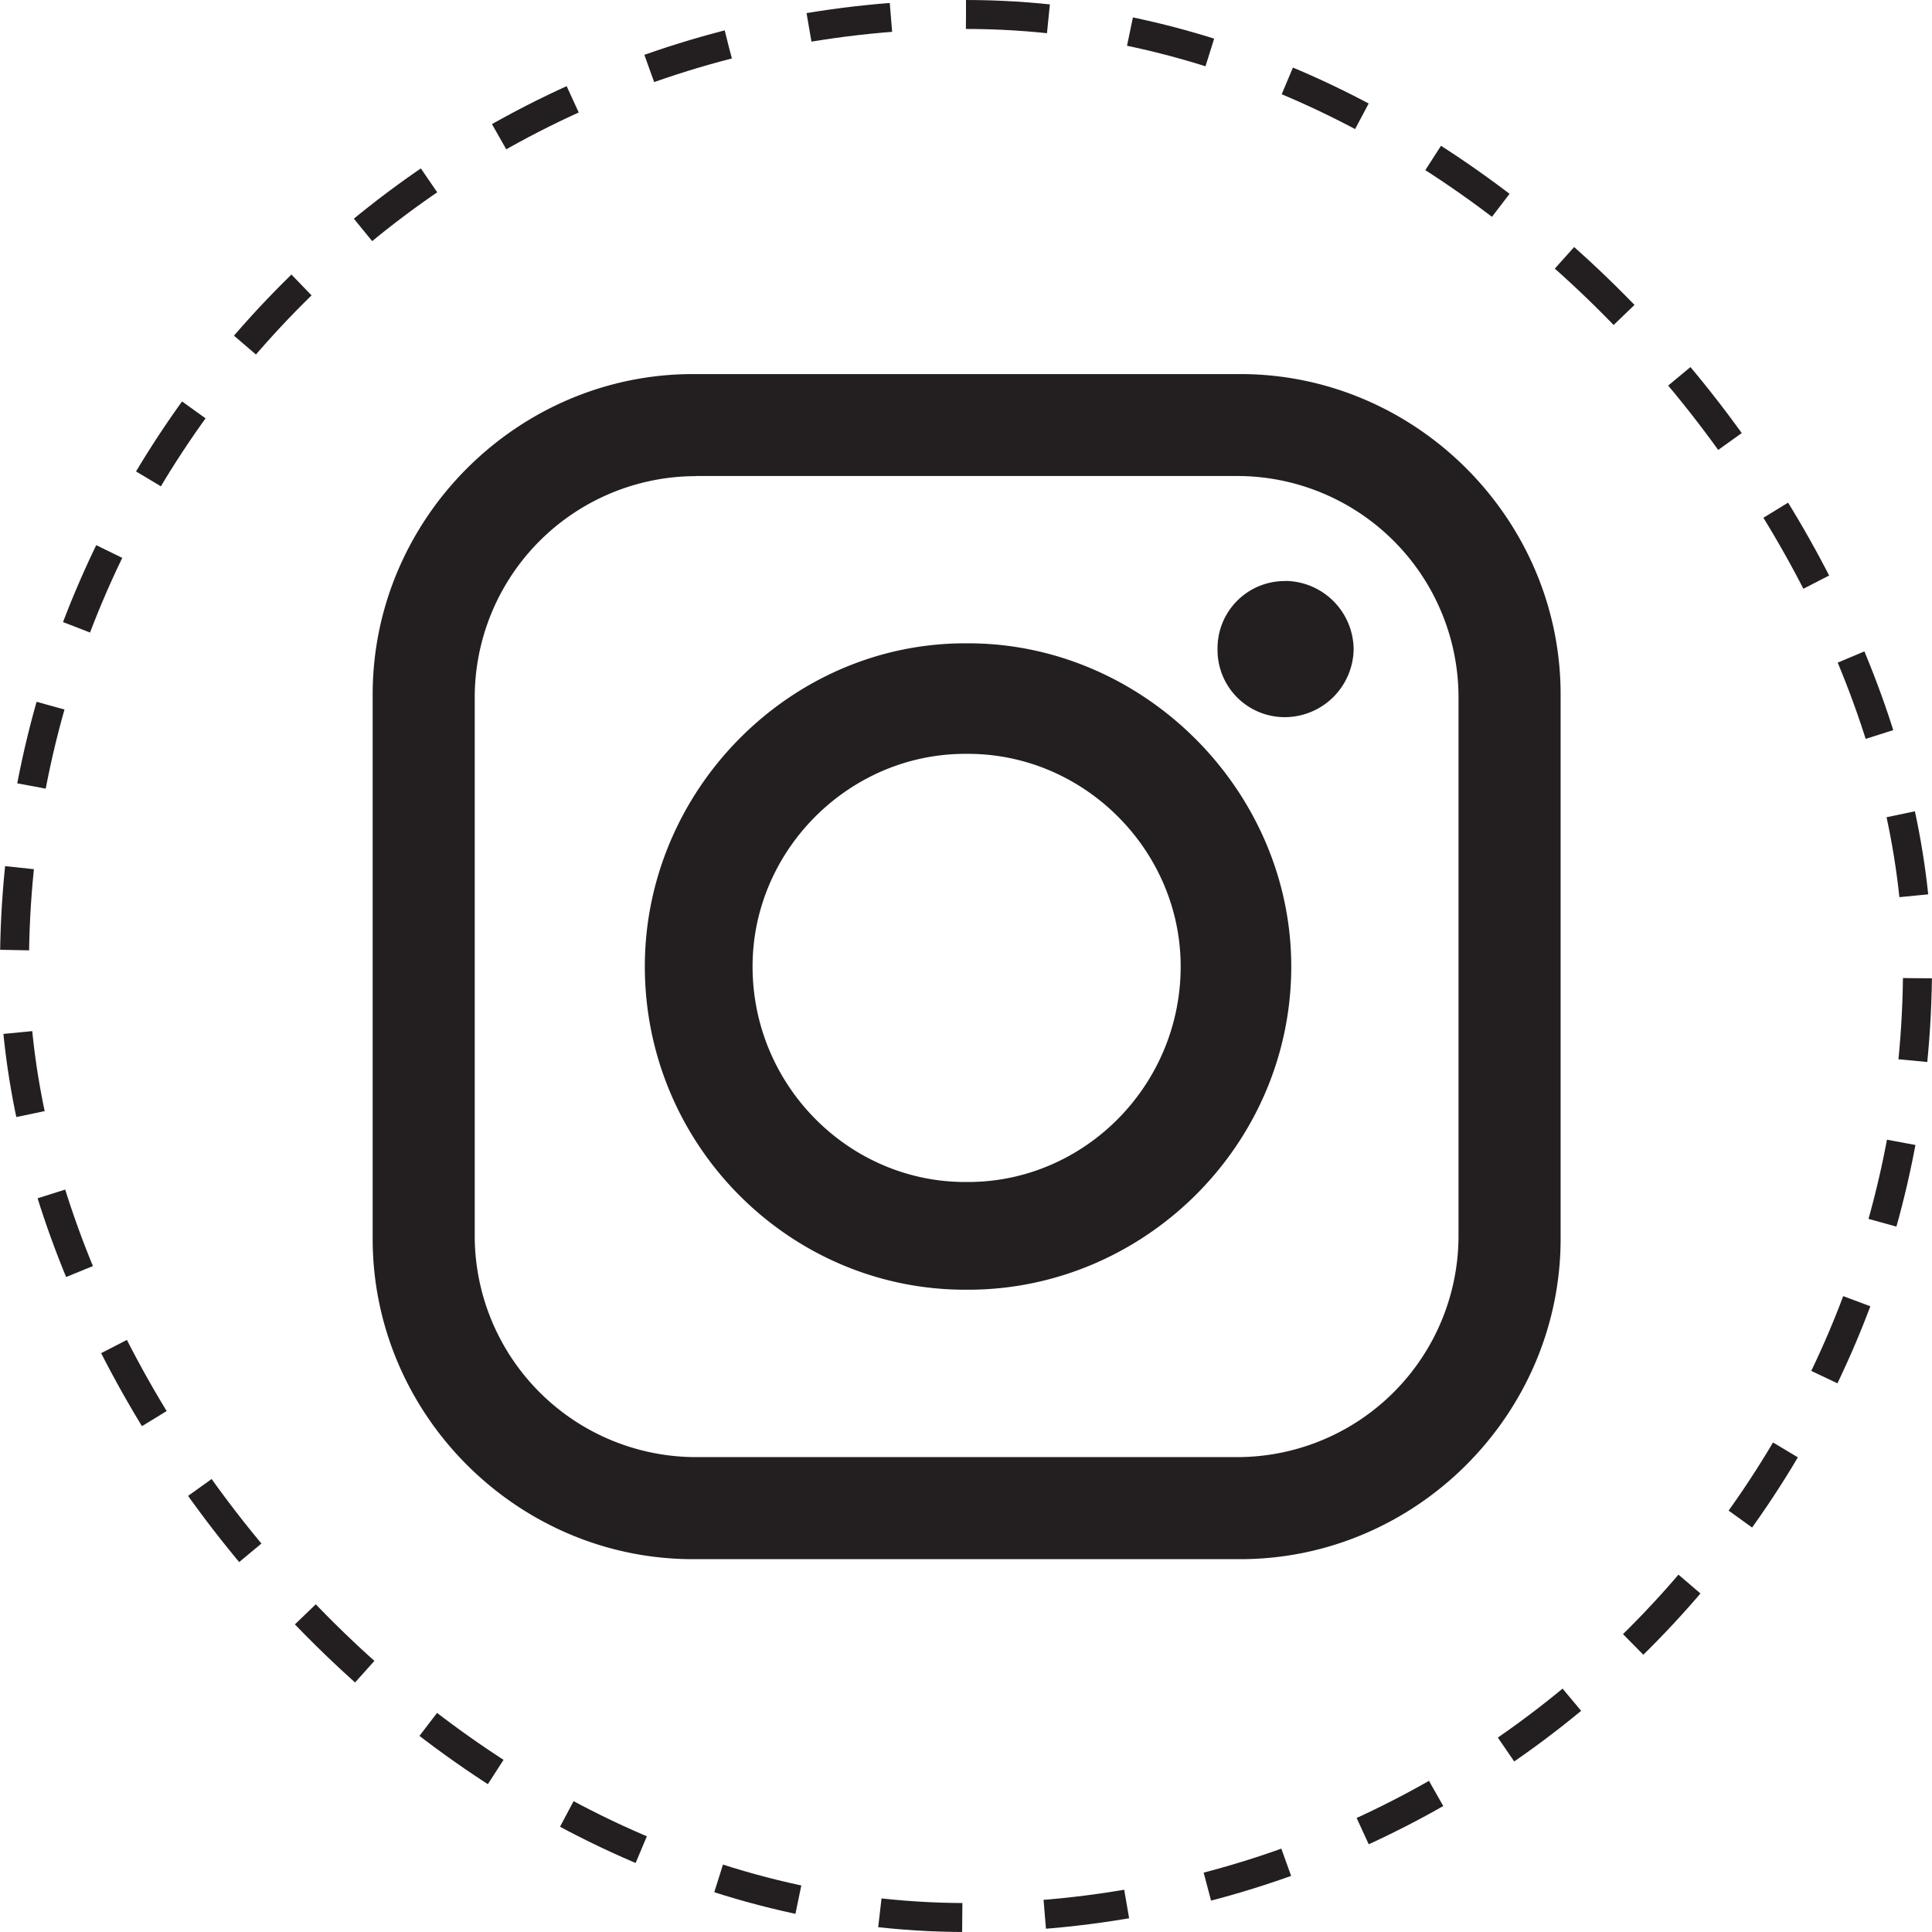
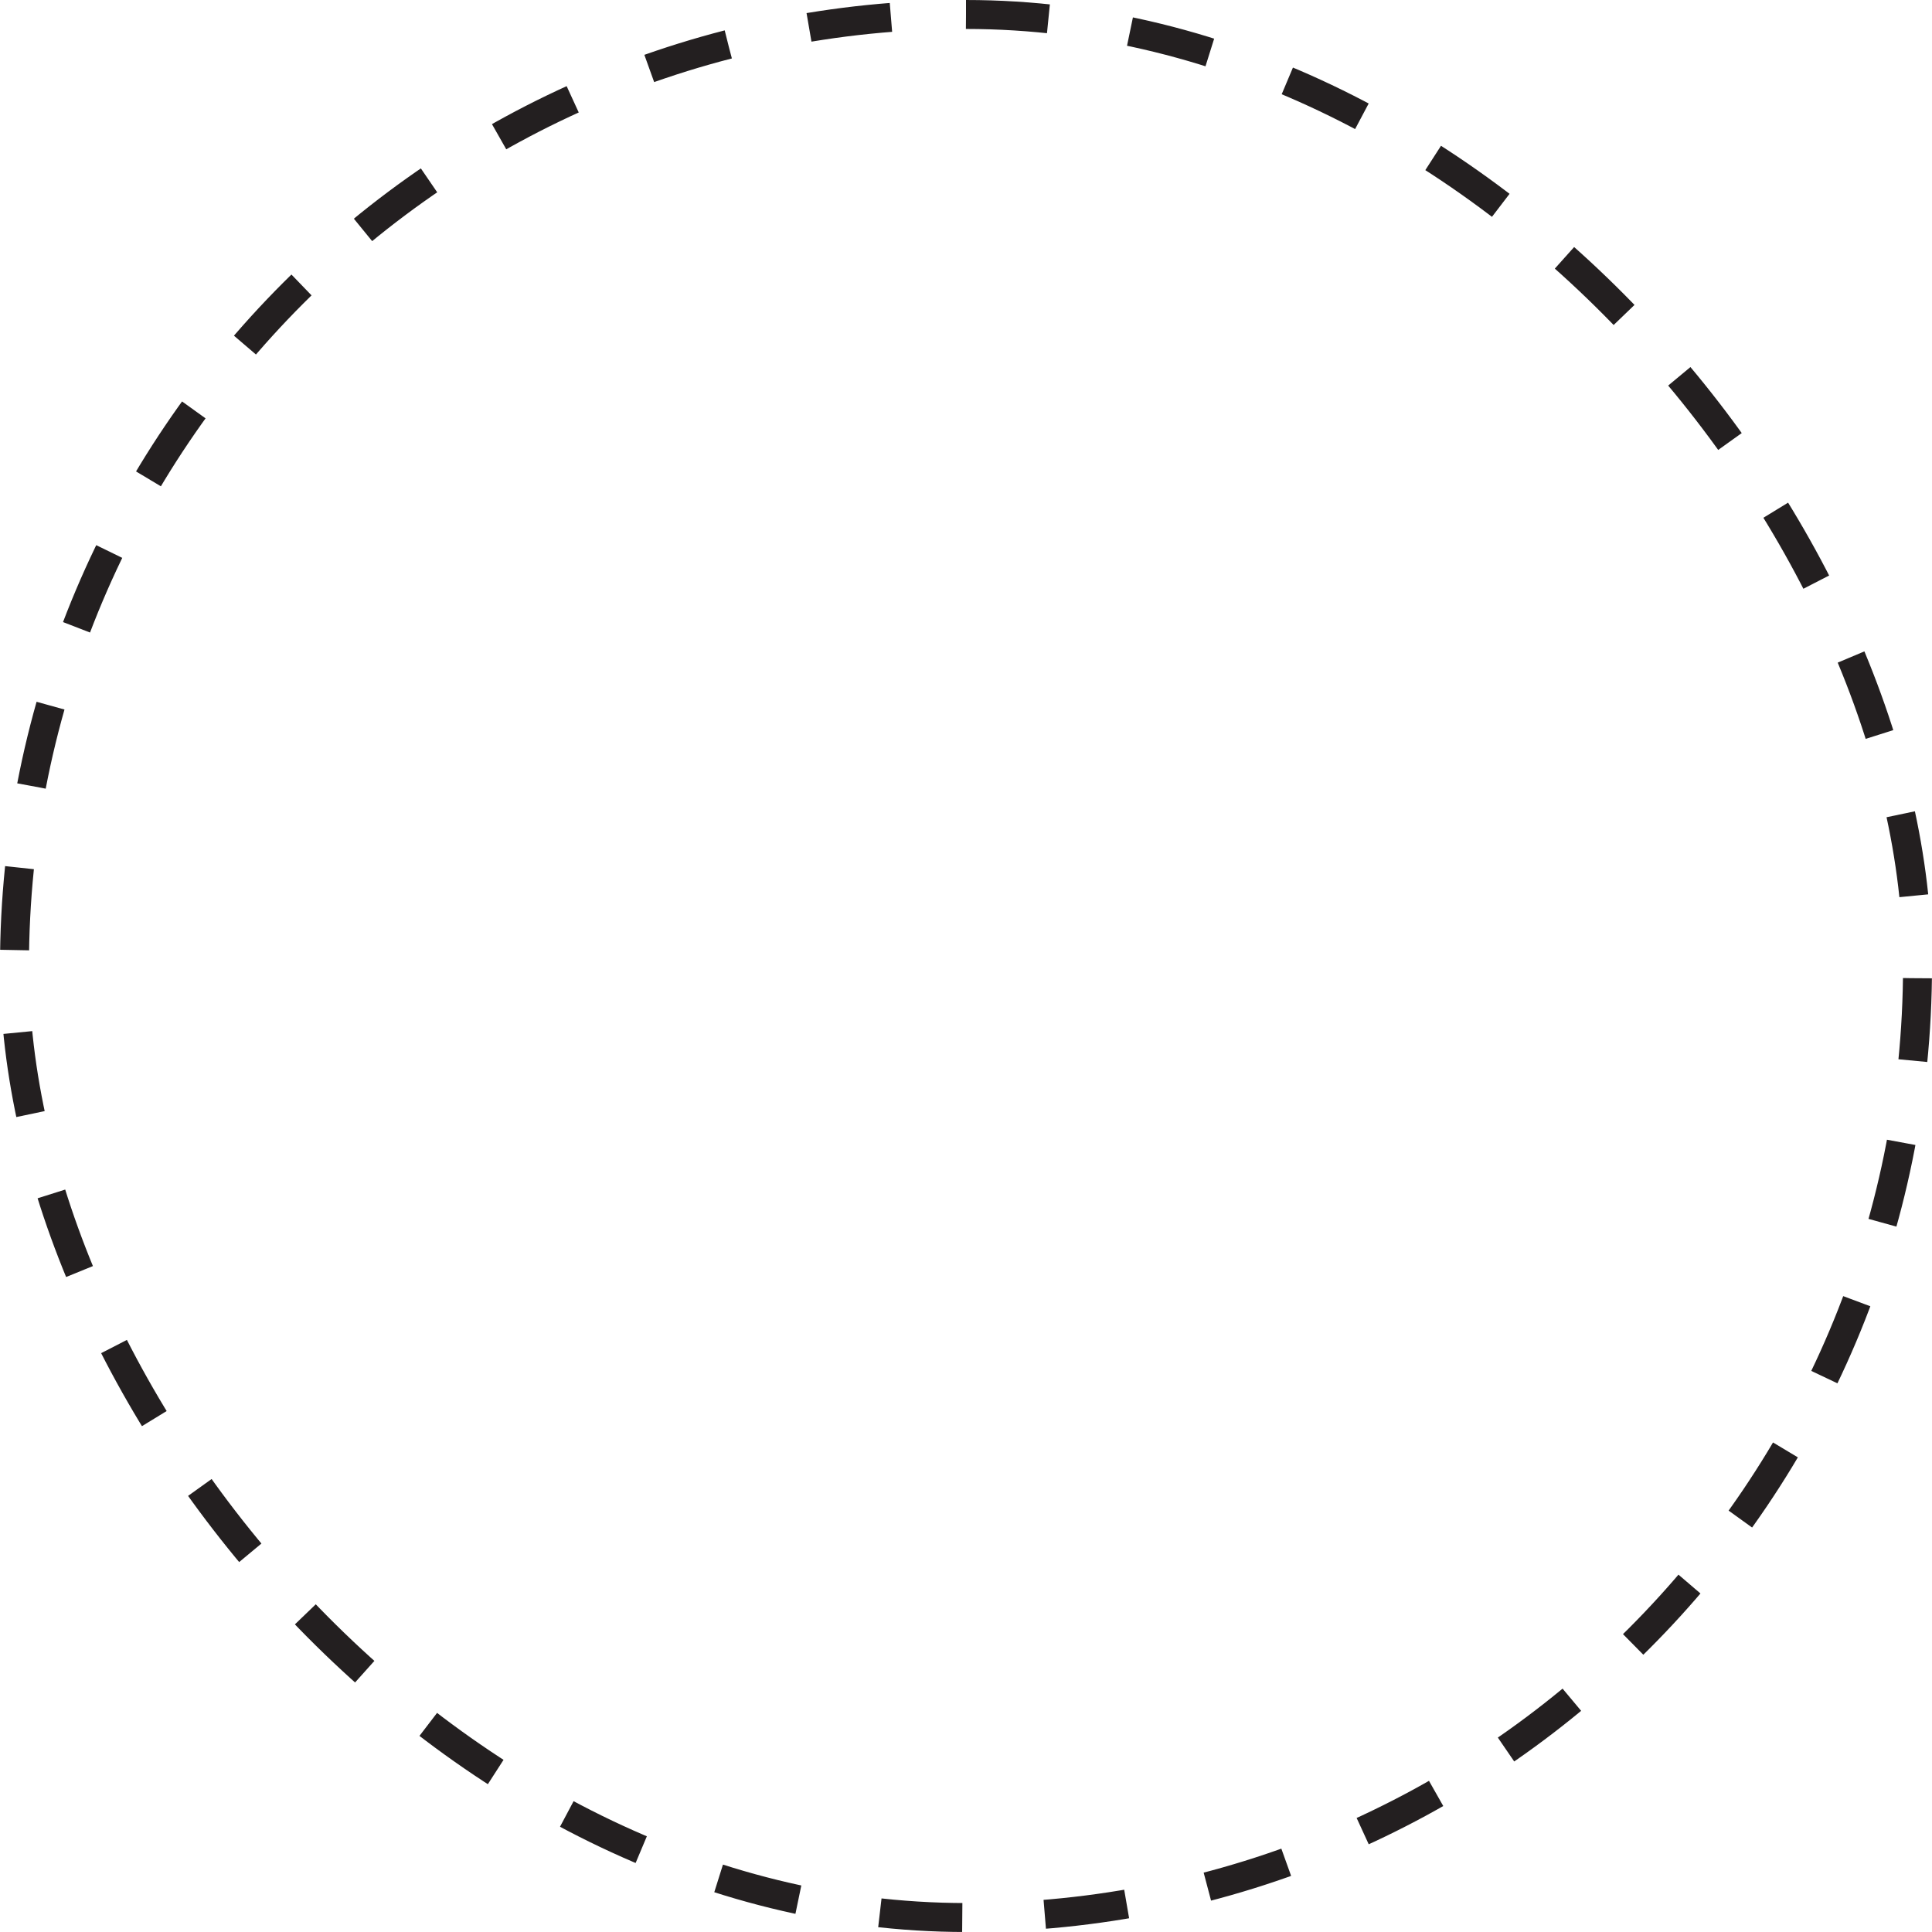
<svg xmlns="http://www.w3.org/2000/svg" viewBox="0 0 467 467">
  <defs>
    <style>.cls-1{fill:none;stroke:#231f20;stroke-miterlimit:10;stroke-width:7px;stroke-dasharray:19.96 19.96 19.96 19.96 19.96 19.96;}.cls-2{fill:#231f20;fill-rule:evenodd;}</style>
  </defs>
  <g id="Capa_2" data-name="Capa 2">
    <g id="Layer_1" data-name="Layer 1">
      <rect class="cls-1" x="3.5" y="3.5" width="460" height="460" rx="230" />
-       <path class="cls-2" d="M167.52,90.42H299.79c42.48,0,77.44,35,77.44,77.44V299.44c0,42.49-35,77.44-77.44,77.44H167.52c-42.49,0-77.44-34.95-77.44-77.44V167.86c0-42.49,35-77.44,77.44-77.44Zm143.23,50h0A16.68,16.68,0,0,1,327.2,156.9h0a16.68,16.68,0,0,1-16.45,16.45h0A16.24,16.24,0,0,1,294.3,156.9h0a16.24,16.24,0,0,1,16.45-16.45Zm-77.44,15.08H234c42.48,0,78.12,35.63,78.12,78.12h0c0,43.18-35.64,78.13-78.12,78.13h-.69c-42.49,0-77.44-34.95-77.44-78.13h0c0-42.49,34.95-78.12,77.44-78.12Zm0,26.72H234c28.09,0,51.39,23.31,51.39,51.4h0c0,28.79-23.3,52.09-51.39,52.09h-.69c-28.1,0-51.4-23.3-51.4-52.09h0c0-28.09,23.3-51.4,51.4-51.4Zm-65.1-67.16H299.1a53.52,53.52,0,0,1,53.45,53.46V298.76a53.51,53.51,0,0,1-53.45,53.45H168.21a53.52,53.52,0,0,1-53.46-53.45V168.55a53.53,53.53,0,0,1,53.46-53.46Z" />
    </g>
  </g>
</svg>